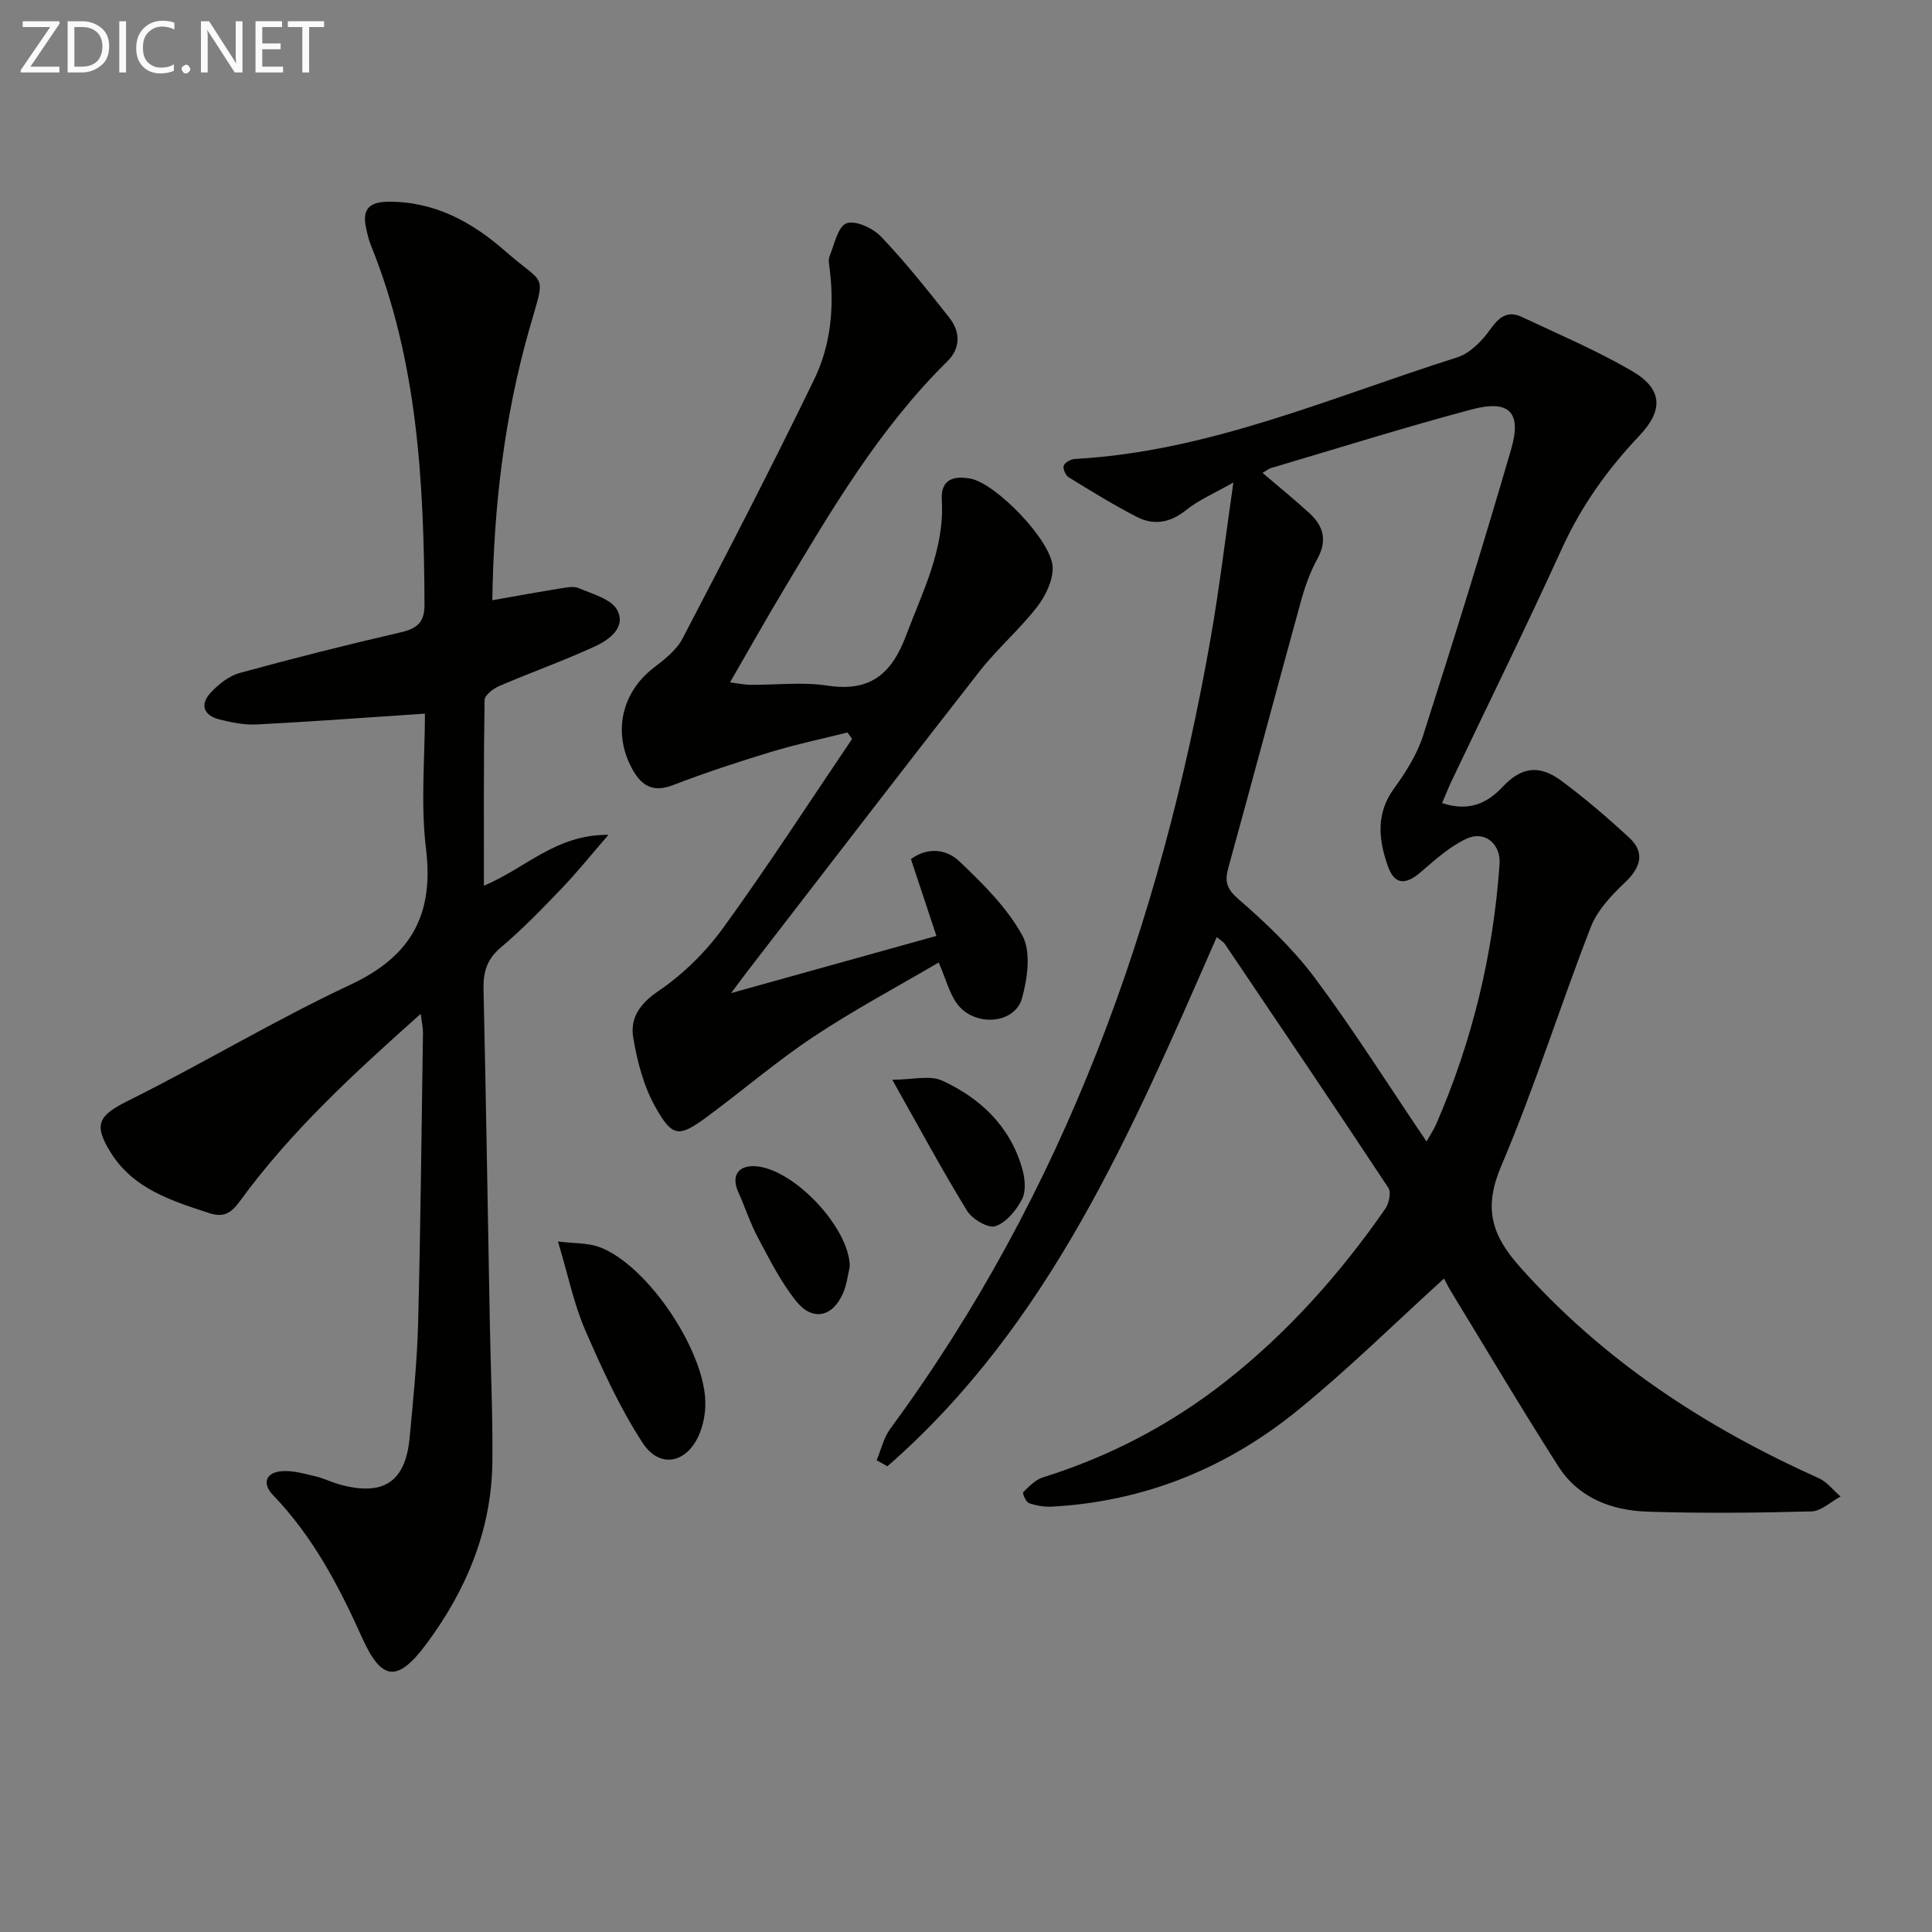
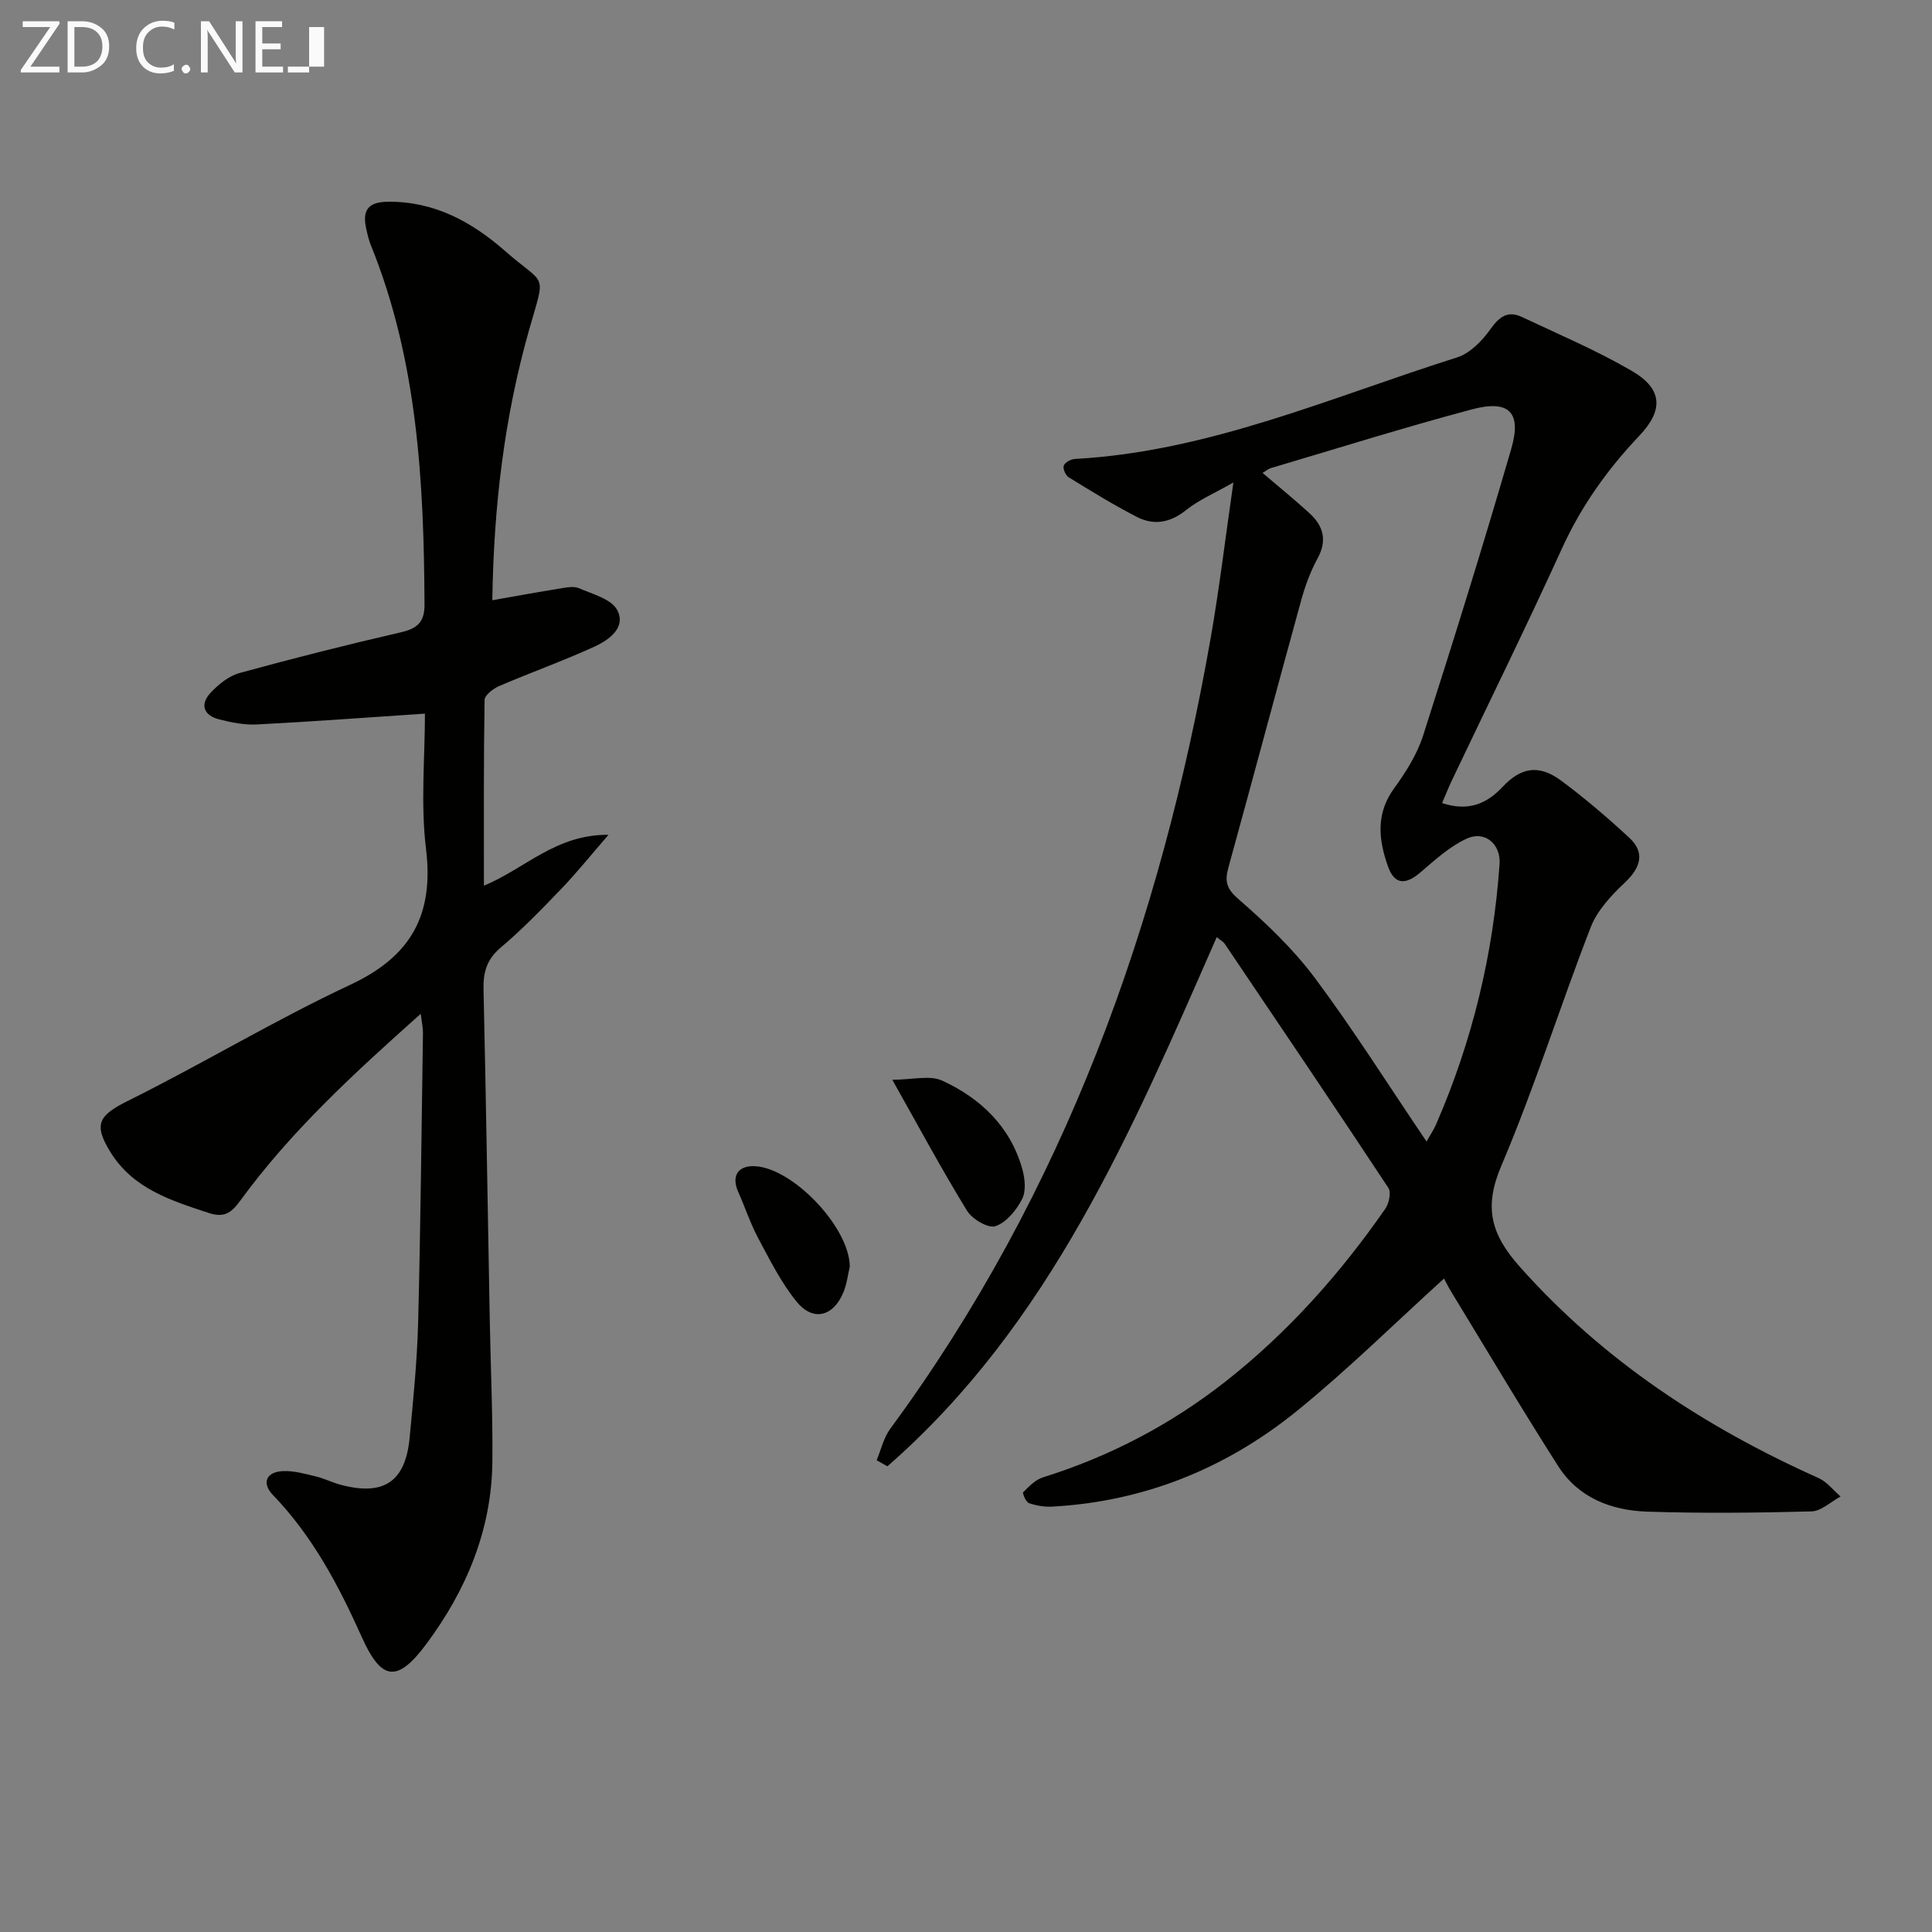
<svg xmlns="http://www.w3.org/2000/svg" enable-background="new 0 0 400 400" viewBox="0 0 400 400">
  <rect x="0" y="0" width="400" height="400" fill="#808080" stroke="none" />
  <path d="m181.5 302.33c.91-2.17 1.44-4.63 2.79-6.48 36.06-48.99 55.98-104.52 66.39-163.88 1.77-10.11 2.98-20.32 4.68-32.08-4.07 2.32-7.22 3.65-9.77 5.7-3.27 2.63-6.65 3.25-10.18 1.45-4.85-2.49-9.51-5.37-14.16-8.23-.64-.39-1.24-1.81-1.01-2.42.26-.67 1.48-1.33 2.32-1.37 27.82-1.53 53.07-12.8 79.11-21.02 2.68-.85 5.19-3.43 6.9-5.84 1.85-2.61 3.62-3.91 6.55-2.52 7.63 3.6 15.44 6.91 22.71 11.14 6.4 3.72 6.63 8.1 1.61 13.4-6.57 6.93-12.01 14.51-16.01 23.28-7.37 16.18-15.23 32.13-22.87 48.19-.69 1.45-1.27 2.94-1.99 4.62 5.29 1.74 9.12.27 12.48-3.31 3.91-4.17 7.59-4.73 12.22-1.3 4.91 3.64 9.57 7.64 14.06 11.79 3.27 3.02 2.42 6.14-.93 9.29-2.8 2.64-5.71 5.75-7.06 9.24-6.37 16.38-11.62 33.21-18.5 49.36-3.69 8.65-2.16 14.22 3.85 20.97 17.31 19.43 38.36 33.19 61.85 43.72 1.73.78 3.03 2.52 4.53 3.81-2.01 1.08-4 3.03-6.03 3.08-11.32.3-22.66.42-33.98.05-7.38-.24-14.23-2.83-18.41-9.36-7.6-11.89-14.79-24.03-22.14-36.08-.67-1.09-1.23-2.25-1.54-2.82-10.18 9.23-19.88 18.83-30.43 27.39-14.66 11.89-31.61 18.77-50.66 19.83-1.61.09-3.32-.2-4.84-.72-.63-.22-1.4-2.06-1.2-2.26 1.2-1.19 2.52-2.59 4.07-3.07 13.81-4.32 26.41-10.9 37.78-19.82 12.94-10.16 23.75-22.32 33.11-35.78.77-1.11 1.27-3.41.65-4.34-11.17-16.91-22.52-33.7-33.86-50.5-.33-.49-.94-.8-1.68-1.42-17.56 40.05-34.5 80.15-68.18 109.56-.75-.42-1.49-.83-2.23-1.25zm113.85-65.99c.91-1.61 1.54-2.54 1.98-3.56 7.49-17.21 11.84-35.19 13.14-53.91.28-4.1-3.05-6.98-6.81-5.24-3.49 1.61-6.52 4.36-9.49 6.92-3.2 2.76-5.46 2.62-6.81-1.19-1.95-5.5-2.55-10.89 1.28-16.15 2.42-3.33 4.74-7.01 5.99-10.89 6.32-19.72 12.48-39.51 18.26-59.4 2.2-7.59-.45-10.21-8.16-8.16-13.93 3.71-27.7 8.04-41.53 12.13-.64.19-1.2.68-1.8 1.02 3.46 2.96 6.69 5.57 9.74 8.37 2.87 2.64 3.69 5.62 1.63 9.37-1.5 2.74-2.59 5.78-3.42 8.8-5.06 18.38-9.96 36.81-15.03 55.19-.79 2.86-.39 4.37 2.13 6.55 5.72 4.96 11.32 10.31 15.83 16.35 8.03 10.78 15.21 22.19 23.07 33.8z" fill="#010100" />
  <path d="m101.93 124.27c5.2-.91 9.58-1.72 13.98-2.42 1.3-.21 2.84-.55 3.95-.07 2.84 1.23 6.72 2.24 7.93 4.53 1.9 3.61-1.7 6.19-4.7 7.56-6.46 2.96-13.18 5.35-19.72 8.16-1.24.53-3.03 1.89-3.04 2.89-.21 12.6-.14 25.21-.14 38.45 8.53-3.53 14.88-10.64 25.79-10.53-3.77 4.35-6.61 7.9-9.75 11.16-4.03 4.2-8.1 8.42-12.55 12.17-2.9 2.44-3.65 5.11-3.57 8.67.52 22.96.87 45.93 1.3 68.9.18 9.64.63 19.29.53 28.93-.15 14.1-5.41 26.6-13.68 37.71-6 8.06-9.28 7.64-13.34-1.41-4.8-10.7-10.18-20.9-18.41-29.44-2.38-2.48-1.4-4.78 2.02-4.95 2.25-.12 4.57.55 6.8 1.08 1.77.42 3.42 1.27 5.18 1.74 8.93 2.39 13.44-.61 14.3-9.72.75-7.94 1.55-15.89 1.76-23.86.51-19.96.7-39.94 1-59.91.02-1.1-.24-2.19-.46-4.01-13.81 12.3-26.9 24.32-37.43 38.77-1.9 2.61-3.44 3.45-6.46 2.46-7.79-2.56-15.61-5-20.29-12.5-3.72-5.95-2.46-7.72 3.73-10.8 15.45-7.68 30.27-16.65 45.88-23.95 12.58-5.89 17.33-14.46 15.66-28.15-1.14-9.29-.22-18.84-.22-27.98-11.31.75-23.03 1.63-34.77 2.24-2.59.14-5.29-.41-7.83-1.05-3.24-.82-4.04-3.09-1.76-5.53 1.62-1.73 3.76-3.46 5.98-4.07 11.03-3.03 22.13-5.83 33.28-8.4 3.44-.79 5.03-2.03 5.01-5.79-.13-25.35-1.42-50.5-11.12-74.42-.43-1.07-.69-2.22-.94-3.35-.83-3.68.2-5.56 4.44-5.61 9.64-.12 17.44 4.18 24.28 10.18 8.61 7.55 8.48 4.04 4.96 16.47-5.1 18.02-7.29 36.39-7.58 55.85z" fill="#010100" />
-   <path d="m151.37 205.61c14.88-4.14 28.55-7.95 42.5-11.84-1.8-5.42-3.49-10.54-5.27-15.9 3.41-2.54 7.35-2.07 9.96.4 4.89 4.64 9.91 9.6 13.1 15.4 1.85 3.36 1.07 8.86-.05 12.97-1.48 5.44-9.91 6.04-13.47 1.16-1.58-2.17-2.27-5-3.79-8.53-8.63 5.07-17.53 9.81-25.89 15.36-7.61 5.05-14.58 11.05-21.94 16.49-5.93 4.38-7.25 4.44-10.82-1.9-2.43-4.31-3.77-9.45-4.6-14.39-.66-3.99 1.3-6.99 5.21-9.64 5.13-3.47 9.82-8.12 13.47-13.15 9.24-12.75 17.8-26 26.63-39.05-.32-.45-.64-.89-.95-1.34-5.31 1.33-10.68 2.46-15.91 4.05-6.82 2.07-13.61 4.31-20.26 6.87-4.28 1.64-6.63-.06-8.49-3.54-3.99-7.47-2.04-15.77 4.62-20.84 2.22-1.69 4.65-3.61 5.9-6 9.29-17.8 18.52-35.63 27.28-53.7 3.37-6.95 4.13-14.7 3.22-22.48-.11-.99-.4-2.12-.06-2.97.98-2.45 1.74-6.18 3.51-6.81 1.87-.67 5.48 1.01 7.16 2.78 5.03 5.28 9.59 11.02 14.11 16.76 2.31 2.93 2.39 6.29-.42 9.06-14.15 13.95-24.08 30.9-34.15 47.75-3.58 5.98-6.99 12.05-10.83 18.7 1.82.23 3.02.49 4.22.5 5.33.05 10.76-.63 15.97.17 8.81 1.35 13.28-2.42 16.25-10.33 3.44-9.17 8.02-17.93 7.41-28.15-.25-4.29 2.54-5.02 5.96-4.37 5.3 1.01 16.85 12.92 16.99 18.38.07 2.74-1.49 5.95-3.26 8.22-3.65 4.69-8.24 8.64-11.9 13.32-16.09 20.58-32 41.31-47.96 61.98-.91 1.18-1.77 2.36-3.45 4.61z" fill="#010100" />
-   <path d="m115.52 257.04c3.34.41 6.13.26 8.54 1.14 10.12 3.7 22.34 22.14 21.97 32.87-.06 1.79-.4 3.66-1.03 5.34-2.41 6.47-8.29 7.96-11.96 2.33-4.75-7.3-8.42-15.37-11.9-23.39-2.3-5.29-3.45-11.06-5.62-18.29z" fill="#010100" />
  <path d="m184.74 223.55c4.2 0 7.78-1 10.35.19 7.92 3.65 14.05 9.47 16.54 18.19.57 1.99.85 4.62-.01 6.31-1.17 2.3-3.26 4.86-5.53 5.63-1.48.5-4.8-1.45-5.87-3.19-5.2-8.47-9.91-17.23-15.48-27.13z" fill="#010100" />
  <path d="m175.94 262.25c-.4 1.64-.61 3.68-1.39 5.47-2.13 4.94-6.29 5.91-9.67 1.72-3.18-3.94-5.5-8.6-7.91-13.1-1.63-3.05-2.71-6.4-4.13-9.57-1.47-3.29-.05-5.51 3.5-5.32 7.85.42 19.55 12.66 19.6 20.8z" fill="#010100" />
  <g fill="#fafafa">
    <path d="m12.4 4.8-6.1 9h6v1.2h-8v-.5l6.1-8.9h-5.7v-1.2h7.6v.4z" />
    <path d="m14 15v-10.6h3c1.6 0 2.9.5 4 1.4s1.6 2.2 1.6 3.8-.5 3-1.6 3.9-2.4 1.5-4 1.5zm1.4-9.4v8.2h1.6c1.3 0 2.4-.4 3.1-1.1s1.1-1.8 1.1-3.1-.4-2.3-1.2-3-1.8-1-3.1-1z" />
-     <path d="m26.1 4.4v10.6h-1.4v-10.6z" />
    <path d="m36.1 14.6c-.8.4-1.8.6-2.9.6-1.5 0-2.7-.5-3.6-1.4s-1.4-2.2-1.4-3.8c0-1.7.5-3.1 1.5-4.1s2.3-1.6 3.9-1.6c1 0 1.8.1 2.5.4v1.4c-.8-.4-1.6-.6-2.5-.6-1.2 0-2.1.4-2.9 1.2s-1.1 1.8-1.1 3.2c0 1.3.3 2.3 1 3s1.6 1.1 2.7 1.1c1 0 2-.2 2.7-.7v1.3z" />
    <path d="m37.6 14.3c0-.2.1-.5.3-.6s.4-.3.6-.3c.3 0 .5.1.6.3s.3.4.3.6-.1.4-.3.6-.4.3-.6.3c-.3 0-.5-.1-.6-.3s-.3-.4-.3-.6z" />
    <path d="m50.2 15h-1.6l-5.3-8.2c-.2-.2-.3-.5-.4-.7 0 .2.1.7.1 1.5v7.4h-1.4v-10.6h1.7l5.2 8.1c.2.4.4.6.4.7 0-.3-.1-.8-.1-1.5v-7.3h1.4z" />
    <path d="m58.6 15h-5.7v-10.6h5.5v1.2h-4.1v3.4h3.8v1.2h-3.8v3.6h4.3z" />
-     <path d="m67.1 5.6h-3.1v9.4h-1.4v-9.4h-3v-1.2h7.5z" />
+     <path d="m67.1 5.6h-3.1v9.4h-1.4h-3v-1.2h7.5z" />
  </g>
</svg>